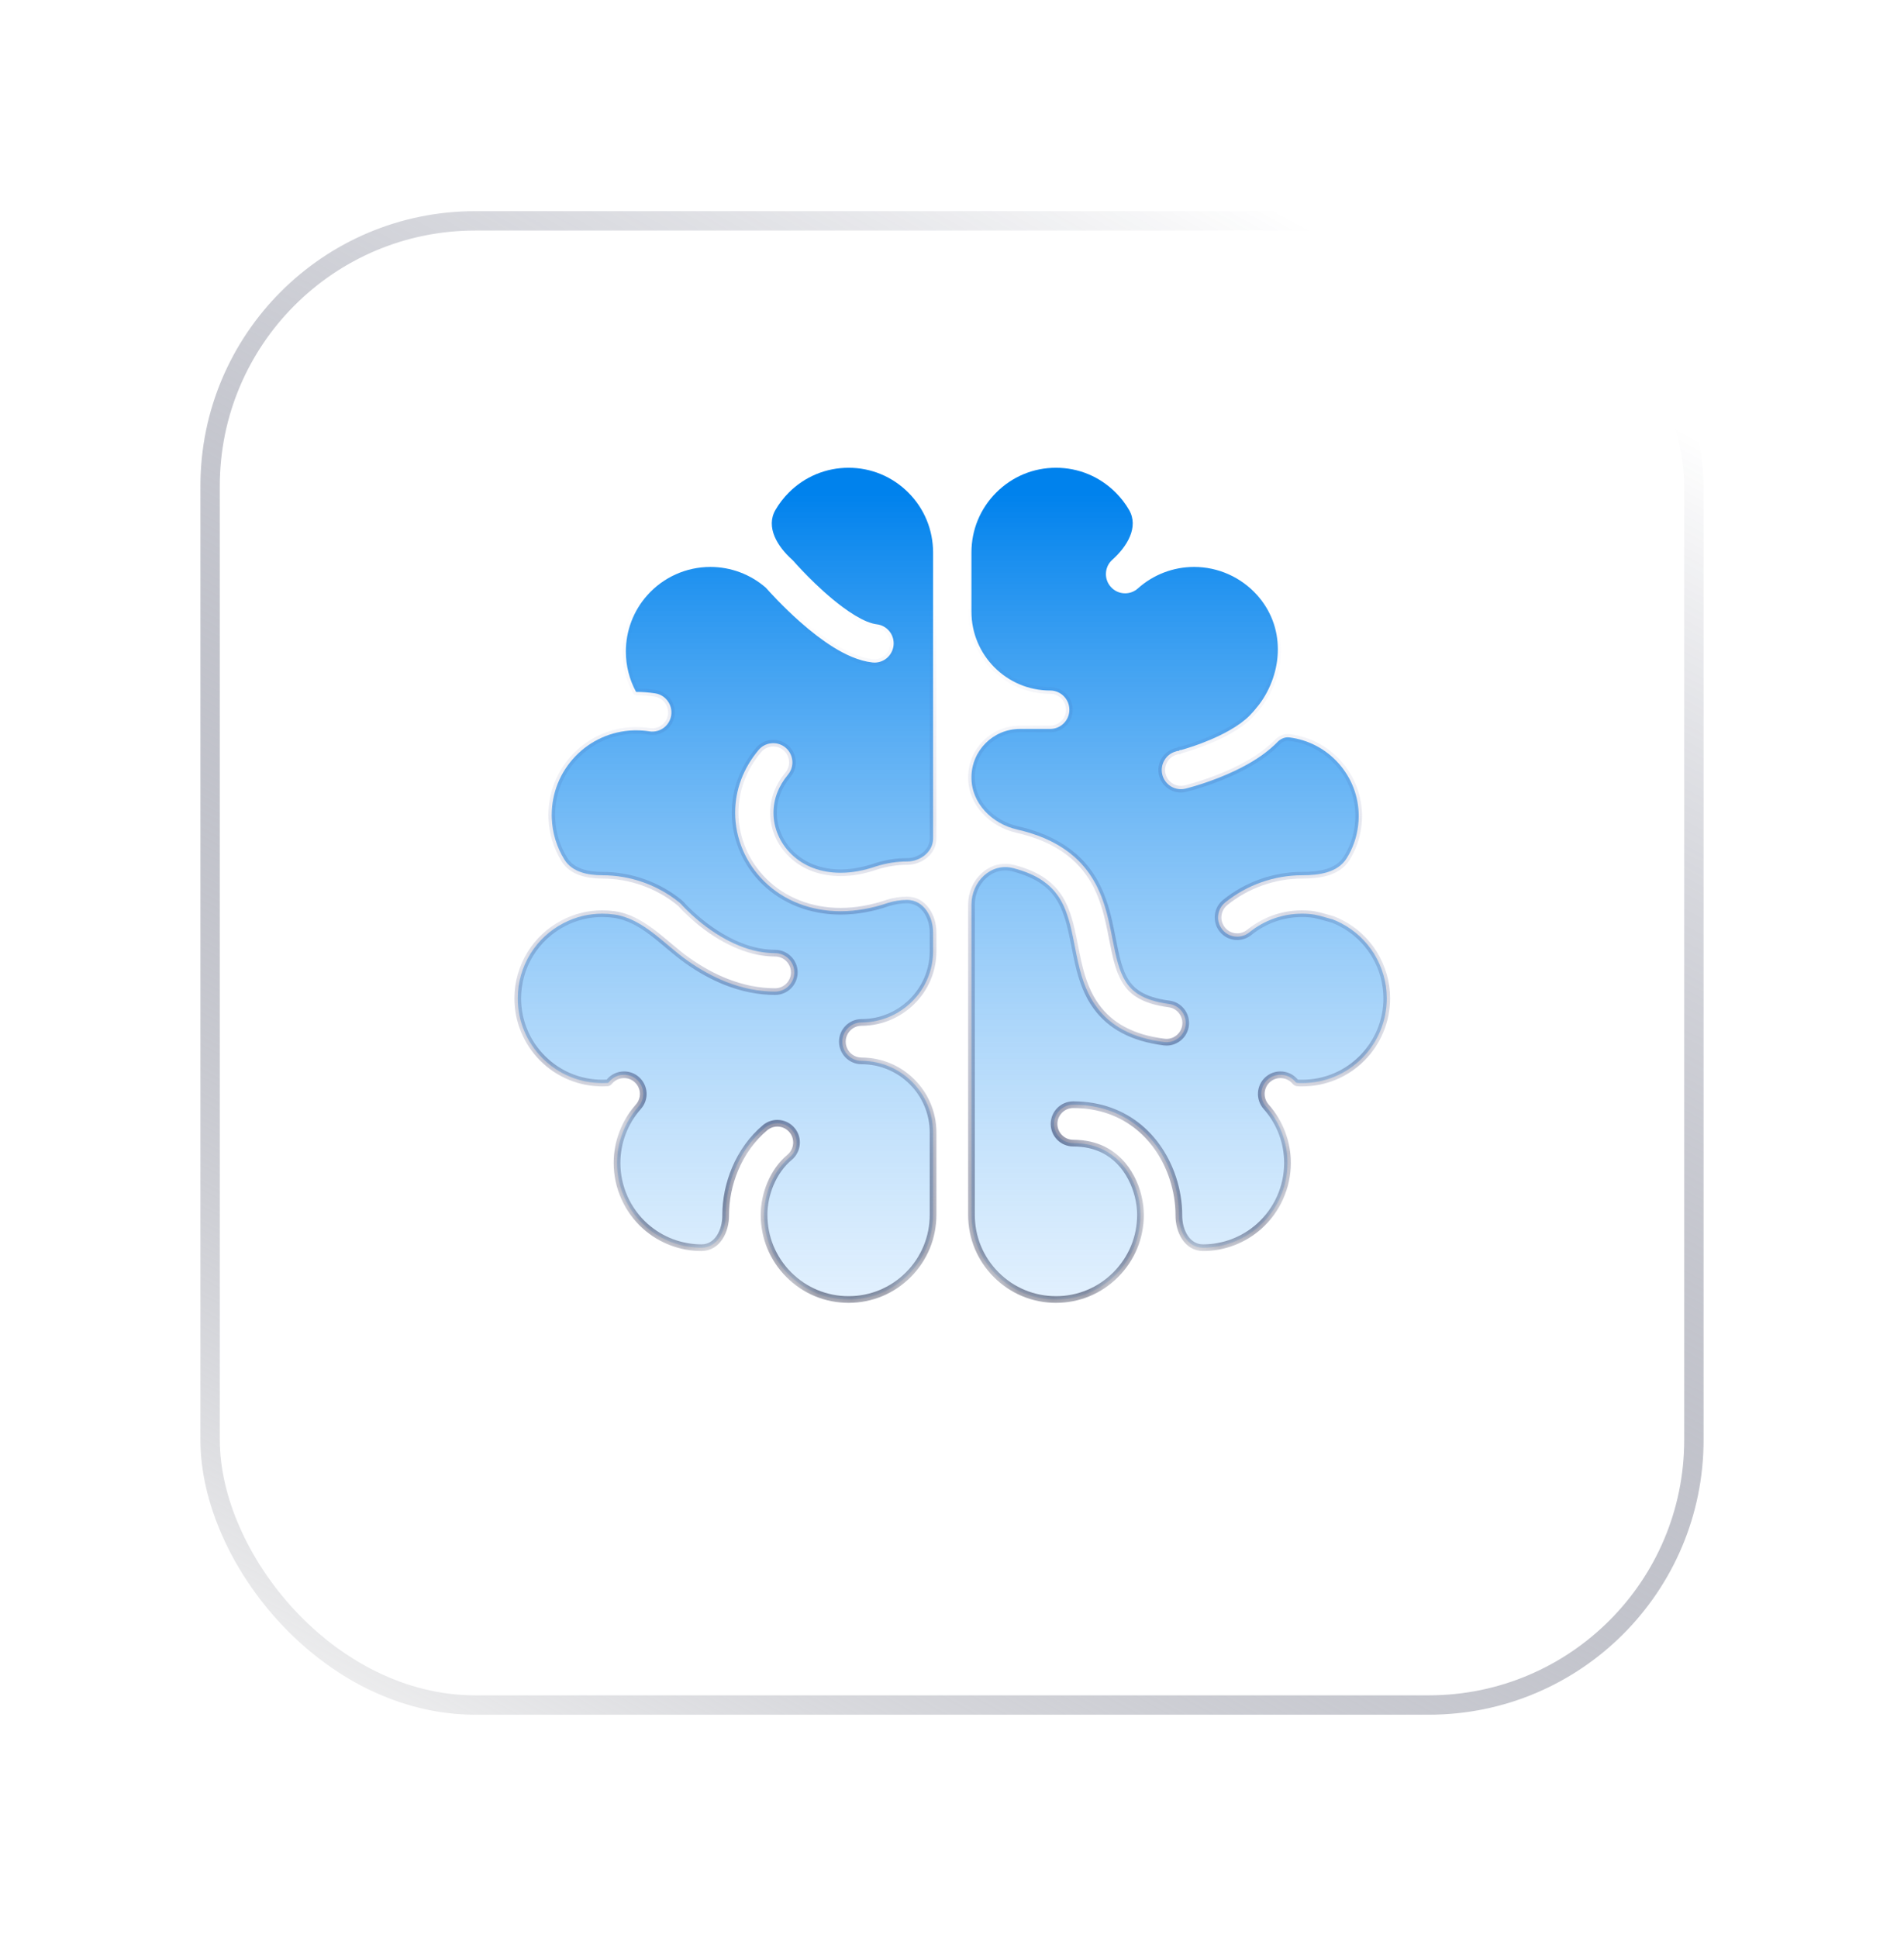
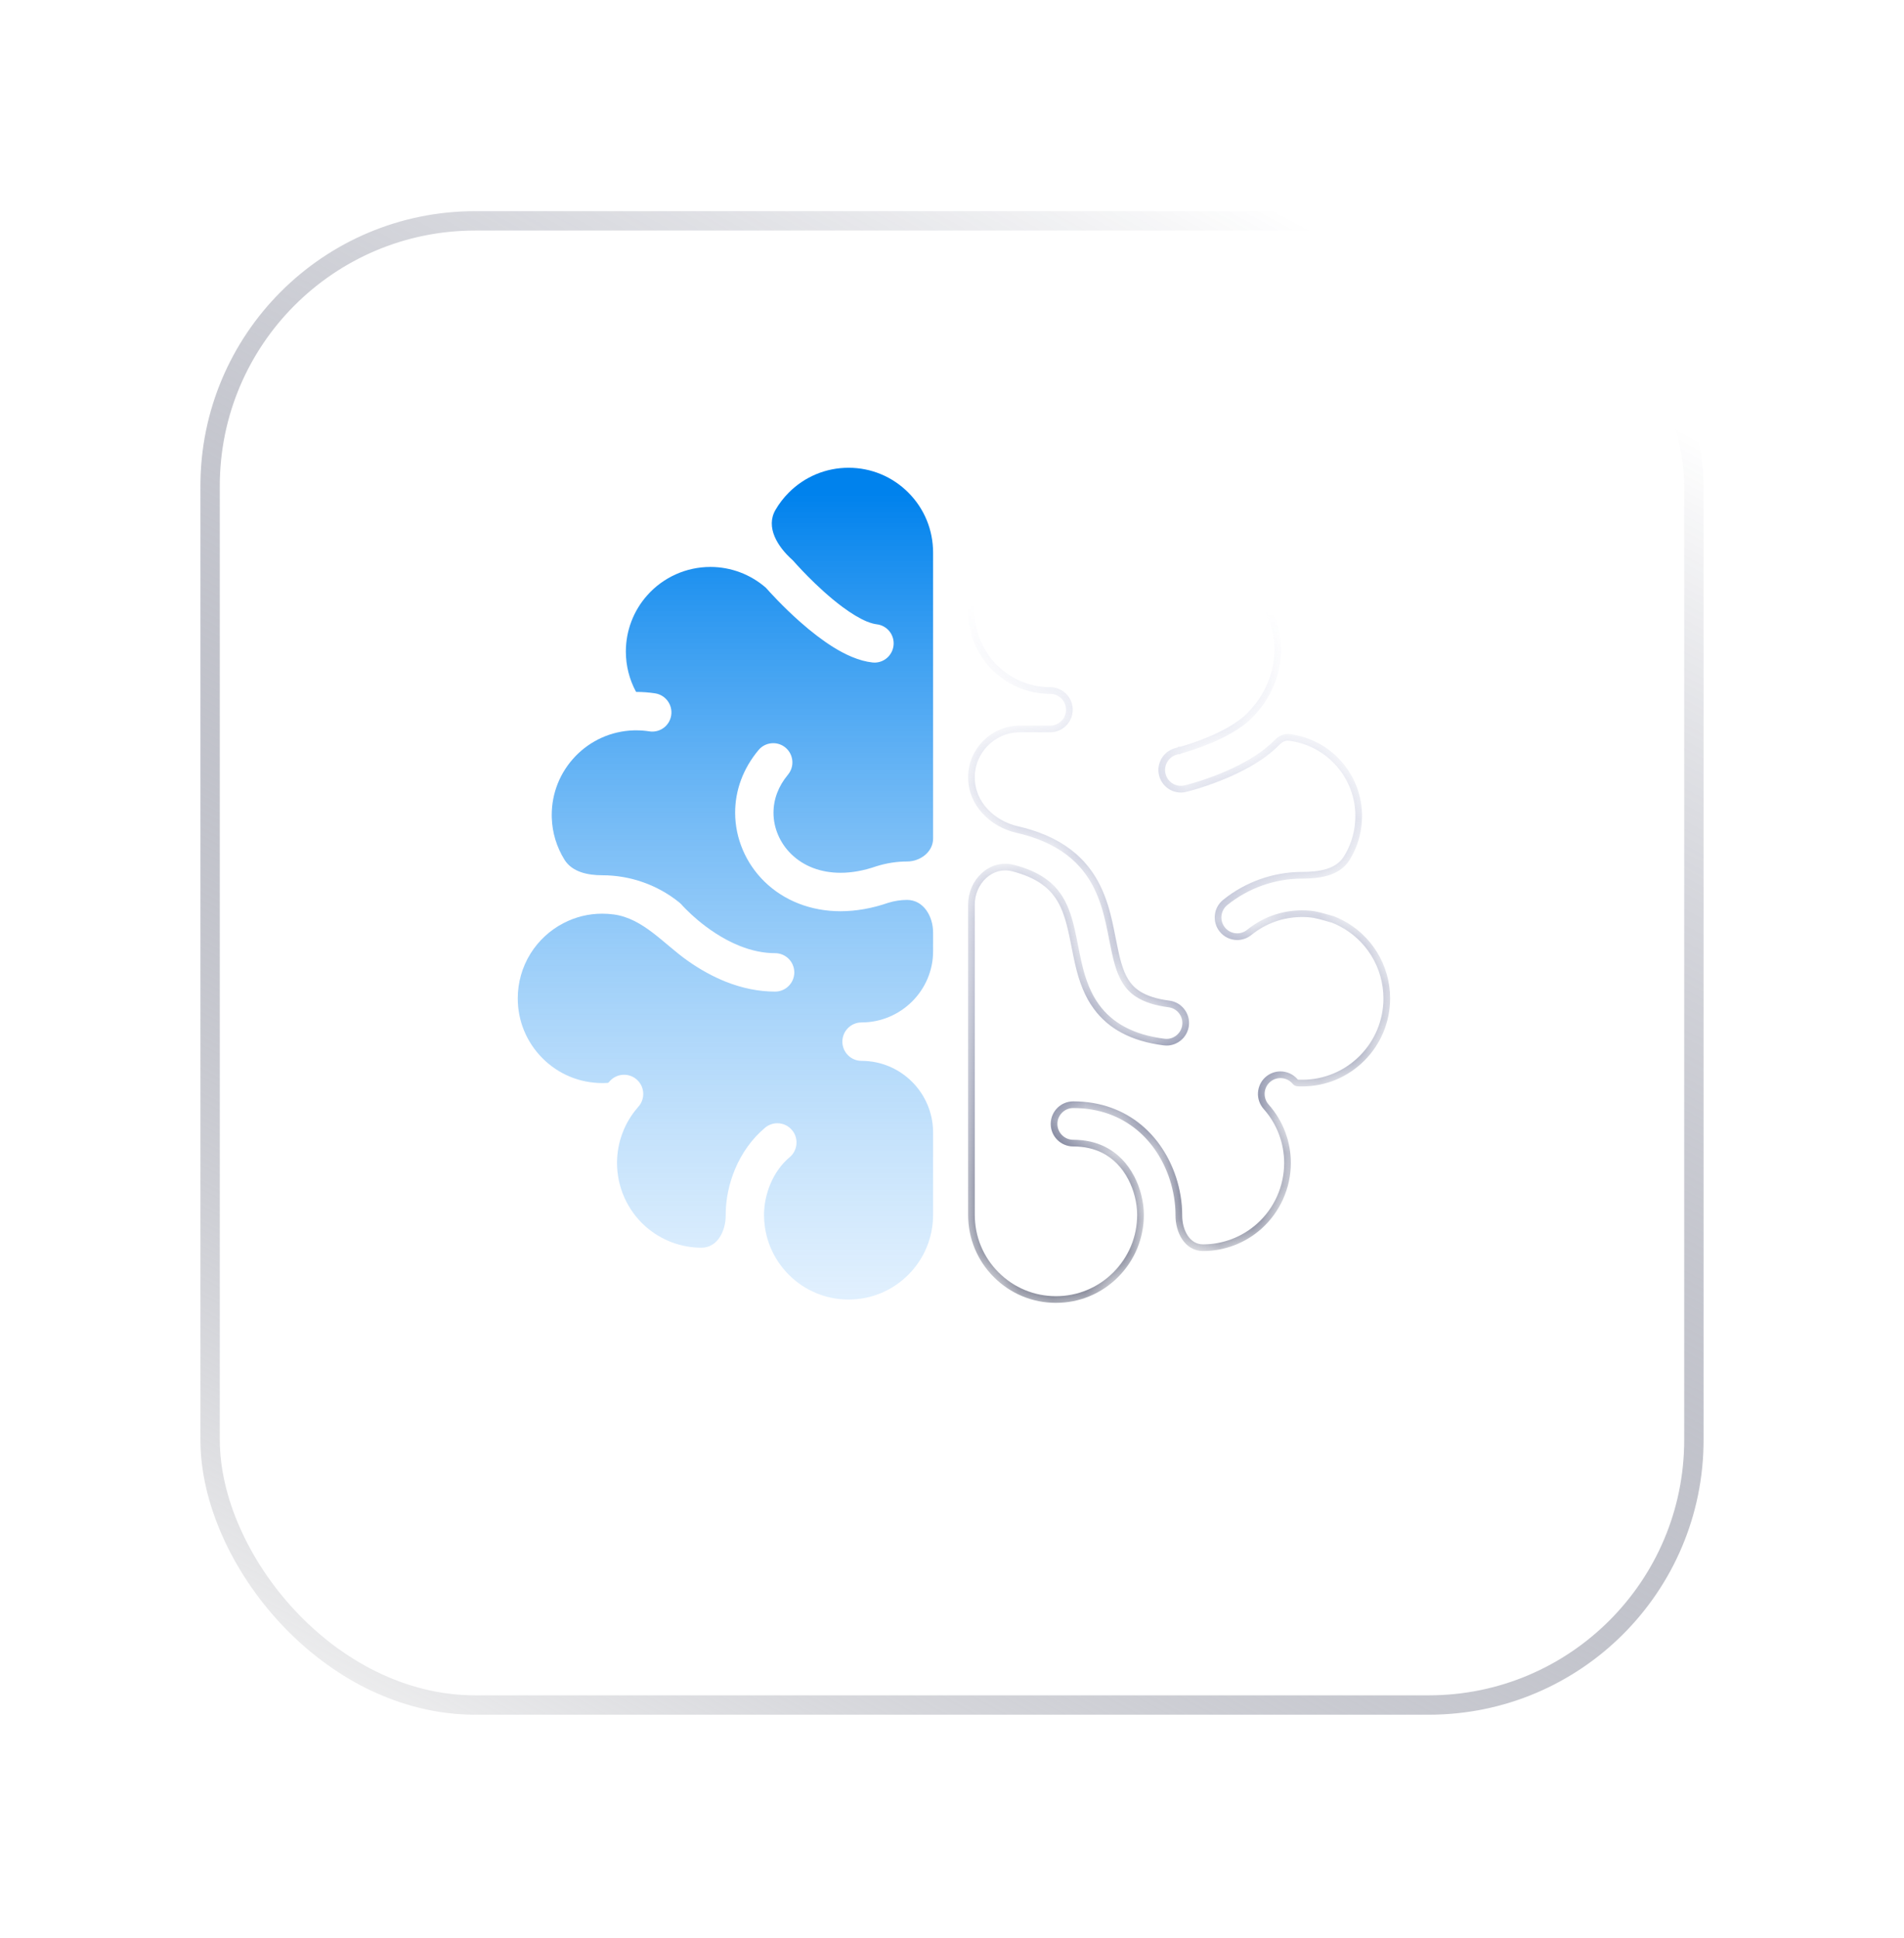
<svg xmlns="http://www.w3.org/2000/svg" width="57" height="58" viewBox="0 0 57 58" fill="none">
  <g filter="url(#filter0_d_1497_161)">
-     <rect x="6" y="4" width="45" height="45" rx="8.225" fill="white" />
    <rect x="6.29" y="4.29" width="44.42" height="44.42" rx="7.935" stroke="url(#paint0_linear_1497_161)" stroke-width="0.58" />
  </g>
  <mask id="path-3-inside-1_1497_161" fill="white">
    <path d="M41.137 28.547C40.896 28.158 40.555 27.841 40.149 27.631C40.067 27.587 39.978 27.548 39.883 27.512C39.874 27.509 39.865 27.507 39.856 27.507C39.61 27.437 39.415 27.372 39.186 27.354C39.119 27.349 39.052 27.346 38.985 27.346C38.401 27.346 37.852 27.54 37.399 27.906C37.297 27.988 37.17 28.034 37.039 28.034C36.864 28.034 36.701 27.956 36.592 27.82C36.496 27.7 36.452 27.551 36.468 27.398C36.484 27.245 36.559 27.108 36.678 27.011C37.328 26.485 38.147 26.196 38.984 26.196C39.492 26.196 40.044 26.12 40.314 25.69C40.496 25.4 40.614 25.071 40.657 24.718C40.67 24.62 40.676 24.52 40.676 24.422C40.676 23.849 40.467 23.294 40.086 22.86C39.703 22.423 39.174 22.142 38.598 22.07C38.465 22.054 38.336 22.113 38.242 22.209C38.237 22.215 38.231 22.221 38.225 22.227C37.999 22.455 37.72 22.662 37.373 22.86C37.111 23.009 36.814 23.149 36.49 23.277C35.93 23.498 35.49 23.604 35.486 23.604C35.444 23.615 35.399 23.62 35.353 23.62C35.087 23.62 34.858 23.439 34.795 23.18C34.759 23.031 34.784 22.877 34.864 22.746C34.941 22.617 35.063 22.527 35.207 22.489C35.214 22.487 35.263 22.468 35.266 22.475H35.291L35.317 22.449C35.342 22.449 35.354 22.449 35.354 22.449C35.447 22.423 35.578 22.383 35.733 22.331C36.014 22.235 36.428 22.075 36.805 21.86C37.054 21.719 37.263 21.566 37.409 21.418C37.493 21.333 37.574 21.24 37.652 21.139L37.69 21.093C38.048 20.619 38.256 20.022 38.255 19.435C38.255 18.828 38.041 18.268 37.637 17.814C37.157 17.277 36.469 16.968 35.748 16.968C35.126 16.968 34.528 17.197 34.064 17.612C33.959 17.706 33.823 17.758 33.682 17.758C33.518 17.758 33.362 17.688 33.254 17.565C33.152 17.451 33.1 17.303 33.109 17.15C33.117 16.997 33.185 16.856 33.299 16.754C33.742 16.358 34.099 15.777 33.801 15.262C33.692 15.074 33.558 14.899 33.401 14.743C32.923 14.264 32.288 14 31.612 14C30.936 14 30.301 14.264 29.823 14.743C29.345 15.222 29.082 15.858 29.082 16.535V18.306C29.082 19.61 30.137 20.667 31.44 20.667C31.756 20.667 32.014 20.926 32.014 21.242C32.014 21.559 31.756 21.817 31.44 21.817H30.531C29.731 21.817 29.082 22.467 29.082 23.269C29.082 24.044 29.697 24.656 30.452 24.828C30.588 24.859 30.719 24.894 30.844 24.933C31.441 25.117 31.93 25.4 32.299 25.773C32.517 25.993 32.701 26.253 32.846 26.546C33.035 26.928 33.136 27.318 33.203 27.615C33.24 27.779 33.272 27.942 33.303 28.1C33.356 28.369 33.406 28.622 33.472 28.847C33.533 29.054 33.602 29.22 33.685 29.355C33.787 29.523 33.91 29.649 34.071 29.753C34.3 29.9 34.603 29.997 34.996 30.048C35.147 30.067 35.282 30.144 35.376 30.266C35.47 30.388 35.511 30.539 35.492 30.691C35.455 30.977 35.21 31.193 34.923 31.193L34.848 31.188C34.368 31.126 33.969 31.007 33.627 30.824C33.302 30.651 33.03 30.416 32.82 30.126C32.697 29.959 32.595 29.774 32.507 29.561C32.416 29.342 32.344 29.106 32.274 28.795C32.238 28.634 32.206 28.473 32.175 28.314C32.143 28.152 32.111 27.991 32.075 27.834C31.97 27.374 31.845 27.058 31.671 26.809C31.553 26.639 31.41 26.496 31.234 26.373C30.996 26.206 30.701 26.079 30.334 25.983C29.668 25.809 29.082 26.385 29.082 27.075V36.359C29.082 37.036 29.345 37.673 29.823 38.152C30.301 38.63 30.936 38.894 31.612 38.894C32.288 38.894 32.923 38.63 33.401 38.152C33.879 37.672 34.143 37.036 34.143 36.359C34.143 35.993 34.043 35.59 33.867 35.255C33.667 34.872 33.389 34.589 33.04 34.414C32.771 34.28 32.473 34.214 32.129 34.213C31.813 34.213 31.555 33.956 31.555 33.639C31.555 33.321 31.813 33.063 32.13 33.063C32.522 33.063 32.894 33.126 33.236 33.249C33.555 33.364 33.85 33.533 34.111 33.751C34.567 34.133 34.913 34.657 35.112 35.265C35.229 35.623 35.291 36.001 35.291 36.359C35.291 36.364 35.291 36.369 35.291 36.374C35.289 36.85 35.54 37.343 36.016 37.343C36.635 37.343 37.232 37.115 37.695 36.703C38.234 36.222 38.543 35.532 38.544 34.808C38.544 34.501 38.489 34.201 38.382 33.915C38.273 33.625 38.112 33.359 37.904 33.124C37.694 32.887 37.715 32.523 37.951 32.312C38.057 32.218 38.192 32.167 38.333 32.167C38.497 32.167 38.653 32.237 38.763 32.36L38.785 32.386C38.796 32.399 38.812 32.407 38.828 32.41C38.846 32.413 38.858 32.414 38.884 32.415C38.908 32.416 38.94 32.416 38.985 32.416C39.66 32.416 40.296 32.152 40.775 31.673C41.252 31.194 41.515 30.558 41.516 29.881C41.515 29.408 41.384 28.946 41.137 28.547Z" />
-     <path d="M25.404 14C24.728 14 24.092 14.264 23.614 14.743C23.458 14.899 23.324 15.074 23.215 15.262C22.916 15.777 23.273 16.357 23.716 16.753L23.756 16.793L23.798 16.841L23.883 16.934C23.959 17.017 24.07 17.135 24.205 17.271C24.451 17.518 24.827 17.874 25.226 18.169C25.49 18.365 25.738 18.513 25.942 18.598C26.085 18.657 26.184 18.677 26.242 18.684C26.395 18.701 26.532 18.777 26.628 18.896C26.723 19.016 26.767 19.166 26.75 19.319C26.717 19.611 26.472 19.831 26.18 19.831L26.116 19.827C25.92 19.805 25.719 19.75 25.503 19.66C25.322 19.585 25.139 19.489 24.94 19.365C24.628 19.17 24.291 18.913 23.939 18.601C23.424 18.144 23.03 17.706 22.928 17.591C22.467 17.189 21.878 16.968 21.267 16.968C20.546 16.968 19.858 17.276 19.379 17.814C18.964 18.278 18.736 18.878 18.736 19.501C18.736 19.922 18.84 20.334 19.039 20.703C19.041 20.707 19.044 20.709 19.049 20.709C19.238 20.709 19.428 20.723 19.614 20.752C19.927 20.801 20.142 21.095 20.094 21.409C20.05 21.691 19.812 21.896 19.527 21.896C19.498 21.896 19.468 21.894 19.438 21.889C19.311 21.869 19.18 21.859 19.049 21.859C19.018 21.859 18.989 21.86 18.958 21.86C18.299 21.884 17.683 22.159 17.225 22.635C16.769 23.11 16.517 23.734 16.517 24.392C16.517 24.422 16.518 24.453 16.519 24.484C16.534 24.928 16.667 25.356 16.897 25.728C17.128 26.1 17.593 26.196 18.03 26.196C18.869 26.196 19.688 26.485 20.337 27.011L20.394 27.063L20.437 27.112C20.457 27.133 20.487 27.165 20.527 27.205C20.64 27.319 20.762 27.431 20.889 27.538C21.171 27.775 21.618 28.101 22.148 28.312C22.509 28.456 22.865 28.528 23.204 28.528C23.521 28.528 23.779 28.786 23.779 29.103C23.779 29.421 23.521 29.678 23.204 29.678C22.718 29.678 22.22 29.578 21.724 29.381C21.339 29.227 20.954 29.015 20.58 28.75C19.861 28.241 19.252 27.489 18.379 27.37C18.265 27.354 18.148 27.346 18.031 27.346C17.62 27.346 17.229 27.442 16.866 27.631C16.461 27.841 16.119 28.158 15.878 28.547C15.631 28.946 15.5 29.408 15.5 29.881C15.5 30.558 15.763 31.194 16.241 31.673C16.719 32.152 17.355 32.415 18.031 32.416C18.114 32.416 18.154 32.415 18.188 32.412C18.202 32.41 18.216 32.403 18.226 32.392L18.253 32.36C18.362 32.237 18.519 32.167 18.683 32.167C18.823 32.167 18.959 32.218 19.064 32.312C19.178 32.414 19.247 32.555 19.256 32.708C19.265 32.861 19.213 33.009 19.111 33.124C18.903 33.359 18.742 33.626 18.634 33.915C18.526 34.201 18.472 34.501 18.472 34.808C18.472 35.531 18.782 36.222 19.32 36.703C19.784 37.115 20.381 37.343 21 37.343C21.475 37.343 21.727 36.85 21.725 36.374C21.725 36.369 21.725 36.364 21.725 36.359C21.725 35.901 21.822 35.429 22.005 34.992C22.211 34.5 22.522 34.071 22.904 33.752C23.007 33.666 23.138 33.618 23.271 33.618C23.443 33.618 23.603 33.694 23.712 33.825C23.915 34.068 23.882 34.431 23.64 34.635C23.398 34.836 23.199 35.113 23.063 35.437C22.94 35.73 22.872 36.058 22.873 36.359C22.873 37.036 23.136 37.672 23.614 38.152C24.092 38.63 24.728 38.894 25.404 38.894C26.079 38.894 26.715 38.63 27.193 38.152C27.67 37.673 27.933 37.036 27.934 36.359V33.897C27.934 32.712 26.974 31.751 25.791 31.751C25.475 31.751 25.218 31.493 25.218 31.176C25.218 30.859 25.475 30.601 25.791 30.601C26.966 30.601 27.934 29.647 27.934 28.47V27.911C27.934 27.421 27.645 26.934 27.155 26.934C26.966 26.934 26.777 26.963 26.593 27.02C26.113 27.186 25.629 27.273 25.163 27.273C24.277 27.273 23.469 26.957 22.884 26.384C22.328 25.84 22.008 25.091 22.008 24.327C22.007 23.648 22.249 22.998 22.708 22.449C22.817 22.317 22.978 22.243 23.149 22.243C23.283 22.243 23.413 22.29 23.516 22.376C23.759 22.58 23.792 22.943 23.589 23.186C23.303 23.531 23.157 23.915 23.156 24.327C23.156 24.782 23.349 25.232 23.686 25.561C24.062 25.928 24.573 26.122 25.164 26.122C25.503 26.122 25.863 26.057 26.233 25.928C26.544 25.831 26.849 25.784 27.155 25.784C27.552 25.784 27.934 25.496 27.934 25.098V16.535C27.933 15.858 27.67 15.221 27.193 14.743C26.715 14.264 26.079 14 25.404 14Z" />
  </mask>
-   <path d="M41.137 28.547C40.896 28.158 40.555 27.841 40.149 27.631C40.067 27.587 39.978 27.548 39.883 27.512C39.874 27.509 39.865 27.507 39.856 27.507C39.61 27.437 39.415 27.372 39.186 27.354C39.119 27.349 39.052 27.346 38.985 27.346C38.401 27.346 37.852 27.54 37.399 27.906C37.297 27.988 37.17 28.034 37.039 28.034C36.864 28.034 36.701 27.956 36.592 27.82C36.496 27.7 36.452 27.551 36.468 27.398C36.484 27.245 36.559 27.108 36.678 27.011C37.328 26.485 38.147 26.196 38.984 26.196C39.492 26.196 40.044 26.12 40.314 25.69C40.496 25.4 40.614 25.071 40.657 24.718C40.67 24.62 40.676 24.52 40.676 24.422C40.676 23.849 40.467 23.294 40.086 22.86C39.703 22.423 39.174 22.142 38.598 22.07C38.465 22.054 38.336 22.113 38.242 22.209C38.237 22.215 38.231 22.221 38.225 22.227C37.999 22.455 37.72 22.662 37.373 22.86C37.111 23.009 36.814 23.149 36.49 23.277C35.93 23.498 35.49 23.604 35.486 23.604C35.444 23.615 35.399 23.62 35.353 23.62C35.087 23.62 34.858 23.439 34.795 23.18C34.759 23.031 34.784 22.877 34.864 22.746C34.941 22.617 35.063 22.527 35.207 22.489C35.214 22.487 35.263 22.468 35.266 22.475H35.291L35.317 22.449C35.342 22.449 35.354 22.449 35.354 22.449C35.447 22.423 35.578 22.383 35.733 22.331C36.014 22.235 36.428 22.075 36.805 21.86C37.054 21.719 37.263 21.566 37.409 21.418C37.493 21.333 37.574 21.24 37.652 21.139L37.69 21.093C38.048 20.619 38.256 20.022 38.255 19.435C38.255 18.828 38.041 18.268 37.637 17.814C37.157 17.277 36.469 16.968 35.748 16.968C35.126 16.968 34.528 17.197 34.064 17.612C33.959 17.706 33.823 17.758 33.682 17.758C33.518 17.758 33.362 17.688 33.254 17.565C33.152 17.451 33.1 17.303 33.109 17.15C33.117 16.997 33.185 16.856 33.299 16.754C33.742 16.358 34.099 15.777 33.801 15.262C33.692 15.074 33.558 14.899 33.401 14.743C32.923 14.264 32.288 14 31.612 14C30.936 14 30.301 14.264 29.823 14.743C29.345 15.222 29.082 15.858 29.082 16.535V18.306C29.082 19.61 30.137 20.667 31.44 20.667C31.756 20.667 32.014 20.926 32.014 21.242C32.014 21.559 31.756 21.817 31.44 21.817H30.531C29.731 21.817 29.082 22.467 29.082 23.269C29.082 24.044 29.697 24.656 30.452 24.828C30.588 24.859 30.719 24.894 30.844 24.933C31.441 25.117 31.93 25.4 32.299 25.773C32.517 25.993 32.701 26.253 32.846 26.546C33.035 26.928 33.136 27.318 33.203 27.615C33.24 27.779 33.272 27.942 33.303 28.1C33.356 28.369 33.406 28.622 33.472 28.847C33.533 29.054 33.602 29.22 33.685 29.355C33.787 29.523 33.91 29.649 34.071 29.753C34.3 29.9 34.603 29.997 34.996 30.048C35.147 30.067 35.282 30.144 35.376 30.266C35.47 30.388 35.511 30.539 35.492 30.691C35.455 30.977 35.21 31.193 34.923 31.193L34.848 31.188C34.368 31.126 33.969 31.007 33.627 30.824C33.302 30.651 33.03 30.416 32.82 30.126C32.697 29.959 32.595 29.774 32.507 29.561C32.416 29.342 32.344 29.106 32.274 28.795C32.238 28.634 32.206 28.473 32.175 28.314C32.143 28.152 32.111 27.991 32.075 27.834C31.97 27.374 31.845 27.058 31.671 26.809C31.553 26.639 31.41 26.496 31.234 26.373C30.996 26.206 30.701 26.079 30.334 25.983C29.668 25.809 29.082 26.385 29.082 27.075V36.359C29.082 37.036 29.345 37.673 29.823 38.152C30.301 38.63 30.936 38.894 31.612 38.894C32.288 38.894 32.923 38.63 33.401 38.152C33.879 37.672 34.143 37.036 34.143 36.359C34.143 35.993 34.043 35.59 33.867 35.255C33.667 34.872 33.389 34.589 33.04 34.414C32.771 34.28 32.473 34.214 32.129 34.213C31.813 34.213 31.555 33.956 31.555 33.639C31.555 33.321 31.813 33.063 32.13 33.063C32.522 33.063 32.894 33.126 33.236 33.249C33.555 33.364 33.85 33.533 34.111 33.751C34.567 34.133 34.913 34.657 35.112 35.265C35.229 35.623 35.291 36.001 35.291 36.359C35.291 36.364 35.291 36.369 35.291 36.374C35.289 36.85 35.54 37.343 36.016 37.343C36.635 37.343 37.232 37.115 37.695 36.703C38.234 36.222 38.543 35.532 38.544 34.808C38.544 34.501 38.489 34.201 38.382 33.915C38.273 33.625 38.112 33.359 37.904 33.124C37.694 32.887 37.715 32.523 37.951 32.312C38.057 32.218 38.192 32.167 38.333 32.167C38.497 32.167 38.653 32.237 38.763 32.36L38.785 32.386C38.796 32.399 38.812 32.407 38.828 32.41C38.846 32.413 38.858 32.414 38.884 32.415C38.908 32.416 38.94 32.416 38.985 32.416C39.66 32.416 40.296 32.152 40.775 31.673C41.252 31.194 41.515 30.558 41.516 29.881C41.515 29.408 41.384 28.946 41.137 28.547Z" fill="url(#paint1_linear_1497_161)" />
  <path d="M25.404 14C24.728 14 24.092 14.264 23.614 14.743C23.458 14.899 23.324 15.074 23.215 15.262C22.916 15.777 23.273 16.357 23.716 16.753L23.756 16.793L23.798 16.841L23.883 16.934C23.959 17.017 24.07 17.135 24.205 17.271C24.451 17.518 24.827 17.874 25.226 18.169C25.49 18.365 25.738 18.513 25.942 18.598C26.085 18.657 26.184 18.677 26.242 18.684C26.395 18.701 26.532 18.777 26.628 18.896C26.723 19.016 26.767 19.166 26.75 19.319C26.717 19.611 26.472 19.831 26.18 19.831L26.116 19.827C25.92 19.805 25.719 19.75 25.503 19.66C25.322 19.585 25.139 19.489 24.94 19.365C24.628 19.17 24.291 18.913 23.939 18.601C23.424 18.144 23.03 17.706 22.928 17.591C22.467 17.189 21.878 16.968 21.267 16.968C20.546 16.968 19.858 17.276 19.379 17.814C18.964 18.278 18.736 18.878 18.736 19.501C18.736 19.922 18.84 20.334 19.039 20.703C19.041 20.707 19.044 20.709 19.049 20.709C19.238 20.709 19.428 20.723 19.614 20.752C19.927 20.801 20.142 21.095 20.094 21.409C20.05 21.691 19.812 21.896 19.527 21.896C19.498 21.896 19.468 21.894 19.438 21.889C19.311 21.869 19.18 21.859 19.049 21.859C19.018 21.859 18.989 21.86 18.958 21.86C18.299 21.884 17.683 22.159 17.225 22.635C16.769 23.11 16.517 23.734 16.517 24.392C16.517 24.422 16.518 24.453 16.519 24.484C16.534 24.928 16.667 25.356 16.897 25.728C17.128 26.1 17.593 26.196 18.03 26.196C18.869 26.196 19.688 26.485 20.337 27.011L20.394 27.063L20.437 27.112C20.457 27.133 20.487 27.165 20.527 27.205C20.64 27.319 20.762 27.431 20.889 27.538C21.171 27.775 21.618 28.101 22.148 28.312C22.509 28.456 22.865 28.528 23.204 28.528C23.521 28.528 23.779 28.786 23.779 29.103C23.779 29.421 23.521 29.678 23.204 29.678C22.718 29.678 22.22 29.578 21.724 29.381C21.339 29.227 20.954 29.015 20.58 28.75C19.861 28.241 19.252 27.489 18.379 27.37C18.265 27.354 18.148 27.346 18.031 27.346C17.62 27.346 17.229 27.442 16.866 27.631C16.461 27.841 16.119 28.158 15.878 28.547C15.631 28.946 15.5 29.408 15.5 29.881C15.5 30.558 15.763 31.194 16.241 31.673C16.719 32.152 17.355 32.415 18.031 32.416C18.114 32.416 18.154 32.415 18.188 32.412C18.202 32.41 18.216 32.403 18.226 32.392L18.253 32.36C18.362 32.237 18.519 32.167 18.683 32.167C18.823 32.167 18.959 32.218 19.064 32.312C19.178 32.414 19.247 32.555 19.256 32.708C19.265 32.861 19.213 33.009 19.111 33.124C18.903 33.359 18.742 33.626 18.634 33.915C18.526 34.201 18.472 34.501 18.472 34.808C18.472 35.531 18.782 36.222 19.32 36.703C19.784 37.115 20.381 37.343 21 37.343C21.475 37.343 21.727 36.85 21.725 36.374C21.725 36.369 21.725 36.364 21.725 36.359C21.725 35.901 21.822 35.429 22.005 34.992C22.211 34.5 22.522 34.071 22.904 33.752C23.007 33.666 23.138 33.618 23.271 33.618C23.443 33.618 23.603 33.694 23.712 33.825C23.915 34.068 23.882 34.431 23.64 34.635C23.398 34.836 23.199 35.113 23.063 35.437C22.94 35.73 22.872 36.058 22.873 36.359C22.873 37.036 23.136 37.672 23.614 38.152C24.092 38.63 24.728 38.894 25.404 38.894C26.079 38.894 26.715 38.63 27.193 38.152C27.67 37.673 27.933 37.036 27.934 36.359V33.897C27.934 32.712 26.974 31.751 25.791 31.751C25.475 31.751 25.218 31.493 25.218 31.176C25.218 30.859 25.475 30.601 25.791 30.601C26.966 30.601 27.934 29.647 27.934 28.47V27.911C27.934 27.421 27.645 26.934 27.155 26.934C26.966 26.934 26.777 26.963 26.593 27.02C26.113 27.186 25.629 27.273 25.163 27.273C24.277 27.273 23.469 26.957 22.884 26.384C22.328 25.84 22.008 25.091 22.008 24.327C22.007 23.648 22.249 22.998 22.708 22.449C22.817 22.317 22.978 22.243 23.149 22.243C23.283 22.243 23.413 22.29 23.516 22.376C23.759 22.58 23.792 22.943 23.589 23.186C23.303 23.531 23.157 23.915 23.156 24.327C23.156 24.782 23.349 25.232 23.686 25.561C24.062 25.928 24.573 26.122 25.164 26.122C25.503 26.122 25.863 26.057 26.233 25.928C26.544 25.831 26.849 25.784 27.155 25.784C27.552 25.784 27.934 25.496 27.934 25.098V16.535C27.933 15.858 27.67 15.221 27.193 14.743C26.715 14.264 26.079 14 25.404 14Z" fill="url(#paint2_linear_1497_161)" />
  <path d="M41.137 28.547C40.896 28.158 40.555 27.841 40.149 27.631C40.067 27.587 39.978 27.548 39.883 27.512C39.874 27.509 39.865 27.507 39.856 27.507C39.61 27.437 39.415 27.372 39.186 27.354C39.119 27.349 39.052 27.346 38.985 27.346C38.401 27.346 37.852 27.54 37.399 27.906C37.297 27.988 37.17 28.034 37.039 28.034C36.864 28.034 36.701 27.956 36.592 27.82C36.496 27.7 36.452 27.551 36.468 27.398C36.484 27.245 36.559 27.108 36.678 27.011C37.328 26.485 38.147 26.196 38.984 26.196C39.492 26.196 40.044 26.12 40.314 25.69C40.496 25.4 40.614 25.071 40.657 24.718C40.67 24.62 40.676 24.52 40.676 24.422C40.676 23.849 40.467 23.294 40.086 22.86C39.703 22.423 39.174 22.142 38.598 22.07C38.465 22.054 38.336 22.113 38.242 22.209C38.237 22.215 38.231 22.221 38.225 22.227C37.999 22.455 37.72 22.662 37.373 22.86C37.111 23.009 36.814 23.149 36.49 23.277C35.93 23.498 35.49 23.604 35.486 23.604C35.444 23.615 35.399 23.62 35.353 23.62C35.087 23.62 34.858 23.439 34.795 23.18C34.759 23.031 34.784 22.877 34.864 22.746C34.941 22.617 35.063 22.527 35.207 22.489C35.214 22.487 35.263 22.468 35.266 22.475H35.291L35.317 22.449C35.342 22.449 35.354 22.449 35.354 22.449C35.447 22.423 35.578 22.383 35.733 22.331C36.014 22.235 36.428 22.075 36.805 21.86C37.054 21.719 37.263 21.566 37.409 21.418C37.493 21.333 37.574 21.24 37.652 21.139L37.69 21.093C38.048 20.619 38.256 20.022 38.255 19.435C38.255 18.828 38.041 18.268 37.637 17.814C37.157 17.277 36.469 16.968 35.748 16.968C35.126 16.968 34.528 17.197 34.064 17.612C33.959 17.706 33.823 17.758 33.682 17.758C33.518 17.758 33.362 17.688 33.254 17.565C33.152 17.451 33.1 17.303 33.109 17.15C33.117 16.997 33.185 16.856 33.299 16.754C33.742 16.358 34.099 15.777 33.801 15.262C33.692 15.074 33.558 14.899 33.401 14.743C32.923 14.264 32.288 14 31.612 14C30.936 14 30.301 14.264 29.823 14.743C29.345 15.222 29.082 15.858 29.082 16.535V18.306C29.082 19.61 30.137 20.667 31.44 20.667C31.756 20.667 32.014 20.926 32.014 21.242C32.014 21.559 31.756 21.817 31.44 21.817H30.531C29.731 21.817 29.082 22.467 29.082 23.269C29.082 24.044 29.697 24.656 30.452 24.828C30.588 24.859 30.719 24.894 30.844 24.933C31.441 25.117 31.93 25.4 32.299 25.773C32.517 25.993 32.701 26.253 32.846 26.546C33.035 26.928 33.136 27.318 33.203 27.615C33.24 27.779 33.272 27.942 33.303 28.1C33.356 28.369 33.406 28.622 33.472 28.847C33.533 29.054 33.602 29.22 33.685 29.355C33.787 29.523 33.91 29.649 34.071 29.753C34.3 29.9 34.603 29.997 34.996 30.048C35.147 30.067 35.282 30.144 35.376 30.266C35.47 30.388 35.511 30.539 35.492 30.691C35.455 30.977 35.21 31.193 34.923 31.193L34.848 31.188C34.368 31.126 33.969 31.007 33.627 30.824C33.302 30.651 33.03 30.416 32.82 30.126C32.697 29.959 32.595 29.774 32.507 29.561C32.416 29.342 32.344 29.106 32.274 28.795C32.238 28.634 32.206 28.473 32.175 28.314C32.143 28.152 32.111 27.991 32.075 27.834C31.97 27.374 31.845 27.058 31.671 26.809C31.553 26.639 31.41 26.496 31.234 26.373C30.996 26.206 30.701 26.079 30.334 25.983C29.668 25.809 29.082 26.385 29.082 27.075V36.359C29.082 37.036 29.345 37.673 29.823 38.152C30.301 38.63 30.936 38.894 31.612 38.894C32.288 38.894 32.923 38.63 33.401 38.152C33.879 37.672 34.143 37.036 34.143 36.359C34.143 35.993 34.043 35.59 33.867 35.255C33.667 34.872 33.389 34.589 33.04 34.414C32.771 34.28 32.473 34.214 32.129 34.213C31.813 34.213 31.555 33.956 31.555 33.639C31.555 33.321 31.813 33.063 32.13 33.063C32.522 33.063 32.894 33.126 33.236 33.249C33.555 33.364 33.85 33.533 34.111 33.751C34.567 34.133 34.913 34.657 35.112 35.265C35.229 35.623 35.291 36.001 35.291 36.359C35.291 36.364 35.291 36.369 35.291 36.374C35.289 36.85 35.54 37.343 36.016 37.343C36.635 37.343 37.232 37.115 37.695 36.703C38.234 36.222 38.543 35.532 38.544 34.808C38.544 34.501 38.489 34.201 38.382 33.915C38.273 33.625 38.112 33.359 37.904 33.124C37.694 32.887 37.715 32.523 37.951 32.312C38.057 32.218 38.192 32.167 38.333 32.167C38.497 32.167 38.653 32.237 38.763 32.36L38.785 32.386C38.796 32.399 38.812 32.407 38.828 32.41C38.846 32.413 38.858 32.414 38.884 32.415C38.908 32.416 38.94 32.416 38.985 32.416C39.66 32.416 40.296 32.152 40.775 31.673C41.252 31.194 41.515 30.558 41.516 29.881C41.515 29.408 41.384 28.946 41.137 28.547Z" stroke="url(#paint3_linear_1497_161)" stroke-width="0.2" mask="url(#path-3-inside-1_1497_161)" />
-   <path d="M25.404 14C24.728 14 24.092 14.264 23.614 14.743C23.458 14.899 23.324 15.074 23.215 15.262C22.916 15.777 23.273 16.357 23.716 16.753L23.756 16.793L23.798 16.841L23.883 16.934C23.959 17.017 24.07 17.135 24.205 17.271C24.451 17.518 24.827 17.874 25.226 18.169C25.49 18.365 25.738 18.513 25.942 18.598C26.085 18.657 26.184 18.677 26.242 18.684C26.395 18.701 26.532 18.777 26.628 18.896C26.723 19.016 26.767 19.166 26.75 19.319C26.717 19.611 26.472 19.831 26.18 19.831L26.116 19.827C25.92 19.805 25.719 19.75 25.503 19.66C25.322 19.585 25.139 19.489 24.94 19.365C24.628 19.17 24.291 18.913 23.939 18.601C23.424 18.144 23.03 17.706 22.928 17.591C22.467 17.189 21.878 16.968 21.267 16.968C20.546 16.968 19.858 17.276 19.379 17.814C18.964 18.278 18.736 18.878 18.736 19.501C18.736 19.922 18.84 20.334 19.039 20.703C19.041 20.707 19.044 20.709 19.049 20.709C19.238 20.709 19.428 20.723 19.614 20.752C19.927 20.801 20.142 21.095 20.094 21.409C20.05 21.691 19.812 21.896 19.527 21.896C19.498 21.896 19.468 21.894 19.438 21.889C19.311 21.869 19.18 21.859 19.049 21.859C19.018 21.859 18.989 21.86 18.958 21.86C18.299 21.884 17.683 22.159 17.225 22.635C16.769 23.11 16.517 23.734 16.517 24.392C16.517 24.422 16.518 24.453 16.519 24.484C16.534 24.928 16.667 25.356 16.897 25.728C17.128 26.1 17.593 26.196 18.03 26.196C18.869 26.196 19.688 26.485 20.337 27.011L20.394 27.063L20.437 27.112C20.457 27.133 20.487 27.165 20.527 27.205C20.64 27.319 20.762 27.431 20.889 27.538C21.171 27.775 21.618 28.101 22.148 28.312C22.509 28.456 22.865 28.528 23.204 28.528C23.521 28.528 23.779 28.786 23.779 29.103C23.779 29.421 23.521 29.678 23.204 29.678C22.718 29.678 22.22 29.578 21.724 29.381C21.339 29.227 20.954 29.015 20.58 28.75C19.861 28.241 19.252 27.489 18.379 27.37C18.265 27.354 18.148 27.346 18.031 27.346C17.62 27.346 17.229 27.442 16.866 27.631C16.461 27.841 16.119 28.158 15.878 28.547C15.631 28.946 15.5 29.408 15.5 29.881C15.5 30.558 15.763 31.194 16.241 31.673C16.719 32.152 17.355 32.415 18.031 32.416C18.114 32.416 18.154 32.415 18.188 32.412C18.202 32.41 18.216 32.403 18.226 32.392L18.253 32.36C18.362 32.237 18.519 32.167 18.683 32.167C18.823 32.167 18.959 32.218 19.064 32.312C19.178 32.414 19.247 32.555 19.256 32.708C19.265 32.861 19.213 33.009 19.111 33.124C18.903 33.359 18.742 33.626 18.634 33.915C18.526 34.201 18.472 34.501 18.472 34.808C18.472 35.531 18.782 36.222 19.32 36.703C19.784 37.115 20.381 37.343 21 37.343C21.475 37.343 21.727 36.85 21.725 36.374C21.725 36.369 21.725 36.364 21.725 36.359C21.725 35.901 21.822 35.429 22.005 34.992C22.211 34.5 22.522 34.071 22.904 33.752C23.007 33.666 23.138 33.618 23.271 33.618C23.443 33.618 23.603 33.694 23.712 33.825C23.915 34.068 23.882 34.431 23.64 34.635C23.398 34.836 23.199 35.113 23.063 35.437C22.94 35.73 22.872 36.058 22.873 36.359C22.873 37.036 23.136 37.672 23.614 38.152C24.092 38.63 24.728 38.894 25.404 38.894C26.079 38.894 26.715 38.63 27.193 38.152C27.67 37.673 27.933 37.036 27.934 36.359V33.897C27.934 32.712 26.974 31.751 25.791 31.751C25.475 31.751 25.218 31.493 25.218 31.176C25.218 30.859 25.475 30.601 25.791 30.601C26.966 30.601 27.934 29.647 27.934 28.47V27.911C27.934 27.421 27.645 26.934 27.155 26.934C26.966 26.934 26.777 26.963 26.593 27.02C26.113 27.186 25.629 27.273 25.163 27.273C24.277 27.273 23.469 26.957 22.884 26.384C22.328 25.84 22.008 25.091 22.008 24.327C22.007 23.648 22.249 22.998 22.708 22.449C22.817 22.317 22.978 22.243 23.149 22.243C23.283 22.243 23.413 22.29 23.516 22.376C23.759 22.58 23.792 22.943 23.589 23.186C23.303 23.531 23.157 23.915 23.156 24.327C23.156 24.782 23.349 25.232 23.686 25.561C24.062 25.928 24.573 26.122 25.164 26.122C25.503 26.122 25.863 26.057 26.233 25.928C26.544 25.831 26.849 25.784 27.155 25.784C27.552 25.784 27.934 25.496 27.934 25.098V16.535C27.933 15.858 27.67 15.221 27.193 14.743C26.715 14.264 26.079 14 25.404 14Z" stroke="url(#paint4_linear_1497_161)" stroke-width="0.2" mask="url(#path-3-inside-1_1497_161)" />
  <defs>
    <filter id="filter0_d_1497_161" x="0.199" y="0.519" width="56.602" height="56.602" filterUnits="userSpaceOnUse" color-interpolation-filters="sRGB">
      <feFlood flood-opacity="0" result="BackgroundImageFix" />
      <feColorMatrix in="SourceAlpha" type="matrix" values="0 0 0 0 0 0 0 0 0 0 0 0 0 0 0 0 0 0 127 0" result="hardAlpha" />
      <feOffset dy="2.32" />
      <feGaussianBlur stdDeviation="2.901" />
      <feComposite in2="hardAlpha" operator="out" />
      <feColorMatrix type="matrix" values="0 0 0 0 0 0 0 0 0 0 0 0 0 0 0 0 0 0 0.05 0" />
      <feBlend mode="normal" in2="BackgroundImageFix" result="effect1_dropShadow_1497_161" />
      <feBlend mode="normal" in="SourceGraphic" in2="effect1_dropShadow_1497_161" result="shape" />
    </filter>
    <linearGradient id="paint0_linear_1497_161" x1="6" y1="58.711" x2="49.209" y2="-20.905" gradientUnits="userSpaceOnUse">
      <stop offset="0.106" stop-color="#F3F3F3" />
      <stop offset="0.701" stop-color="#151B3C" stop-opacity="0" />
    </linearGradient>
    <linearGradient id="paint1_linear_1497_161" x1="28.046" y1="9.011" x2="28.046" y2="43.935" gradientUnits="userSpaceOnUse">
      <stop offset="0.165" stop-color="#0082ED" />
      <stop offset="1" stop-color="#DEEEFF" stop-opacity="0.3" />
    </linearGradient>
    <linearGradient id="paint2_linear_1497_161" x1="28.046" y1="9.011" x2="28.046" y2="43.935" gradientUnits="userSpaceOnUse">
      <stop offset="0.165" stop-color="#0082ED" />
      <stop offset="1" stop-color="#DEEEFF" stop-opacity="0.3" />
    </linearGradient>
    <linearGradient id="paint3_linear_1497_161" x1="28.616" y1="9.427" x2="28.01" y2="43.113" gradientUnits="userSpaceOnUse">
      <stop offset="0.257" stop-color="#3A4AA2" stop-opacity="0" />
      <stop offset="1" stop-color="#06091C" />
    </linearGradient>
    <linearGradient id="paint4_linear_1497_161" x1="28.616" y1="9.427" x2="28.01" y2="43.113" gradientUnits="userSpaceOnUse">
      <stop offset="0.257" stop-color="#3A4AA2" stop-opacity="0" />
      <stop offset="1" stop-color="#06091C" />
    </linearGradient>
  </defs>
</svg>